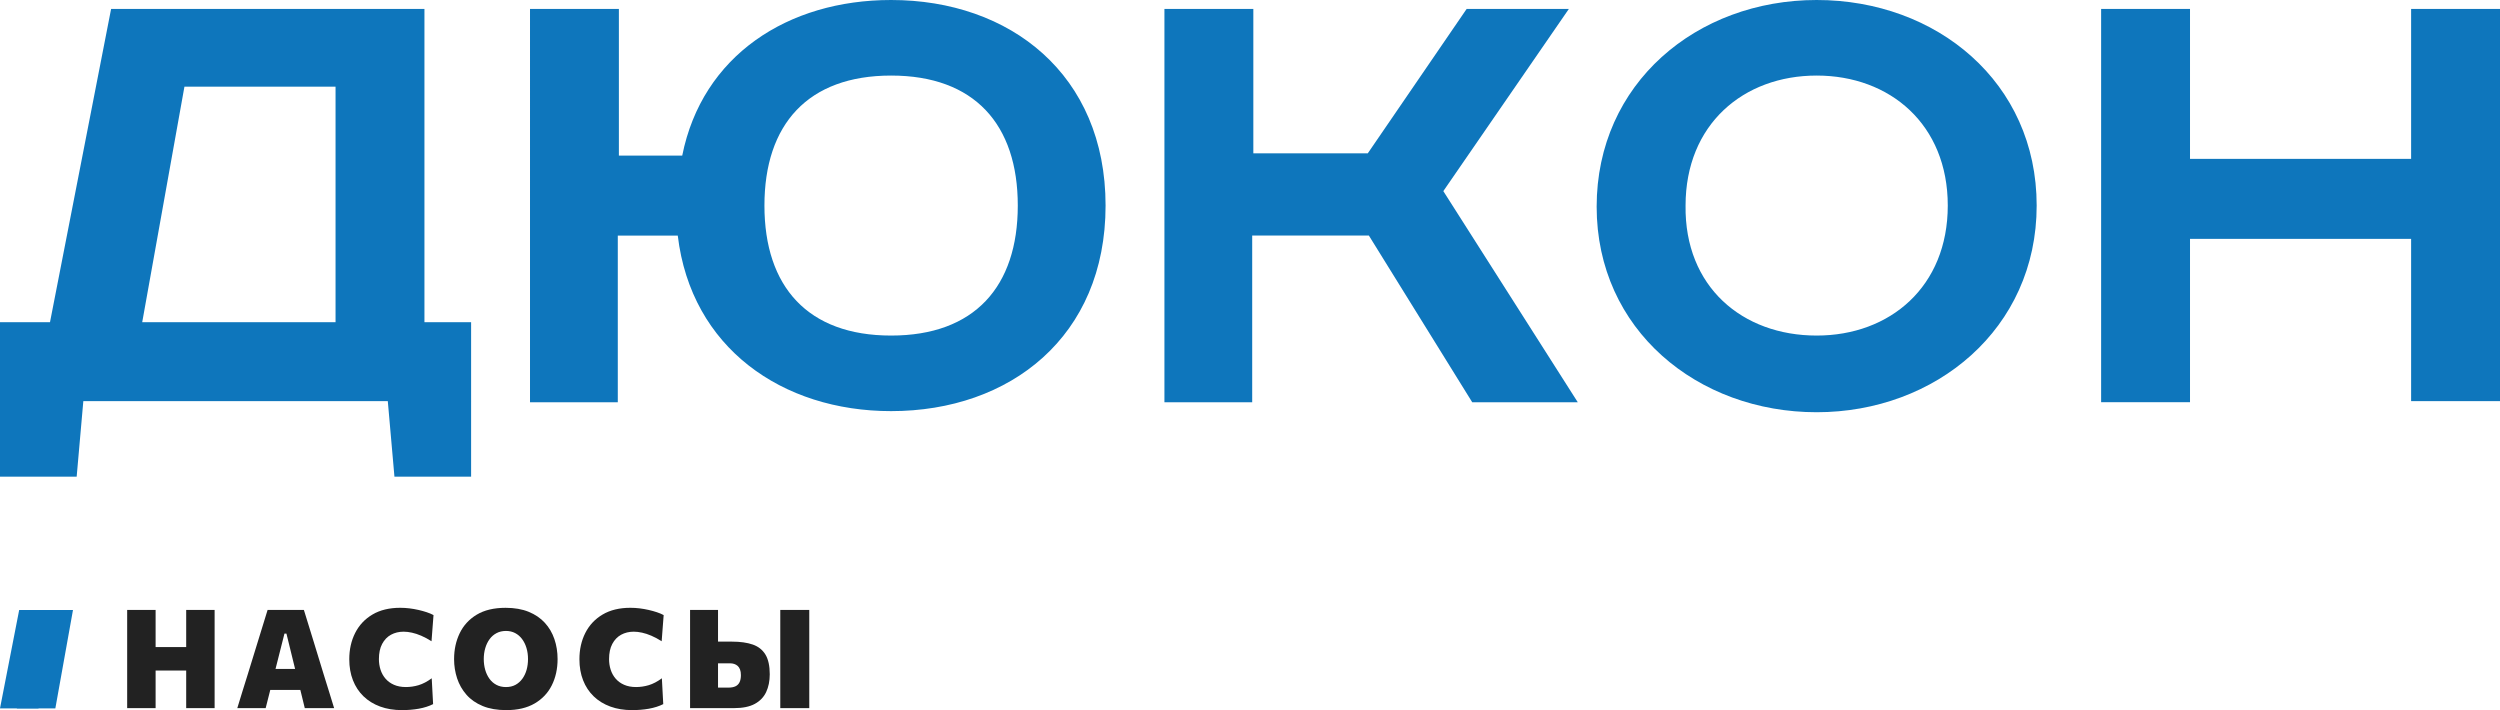
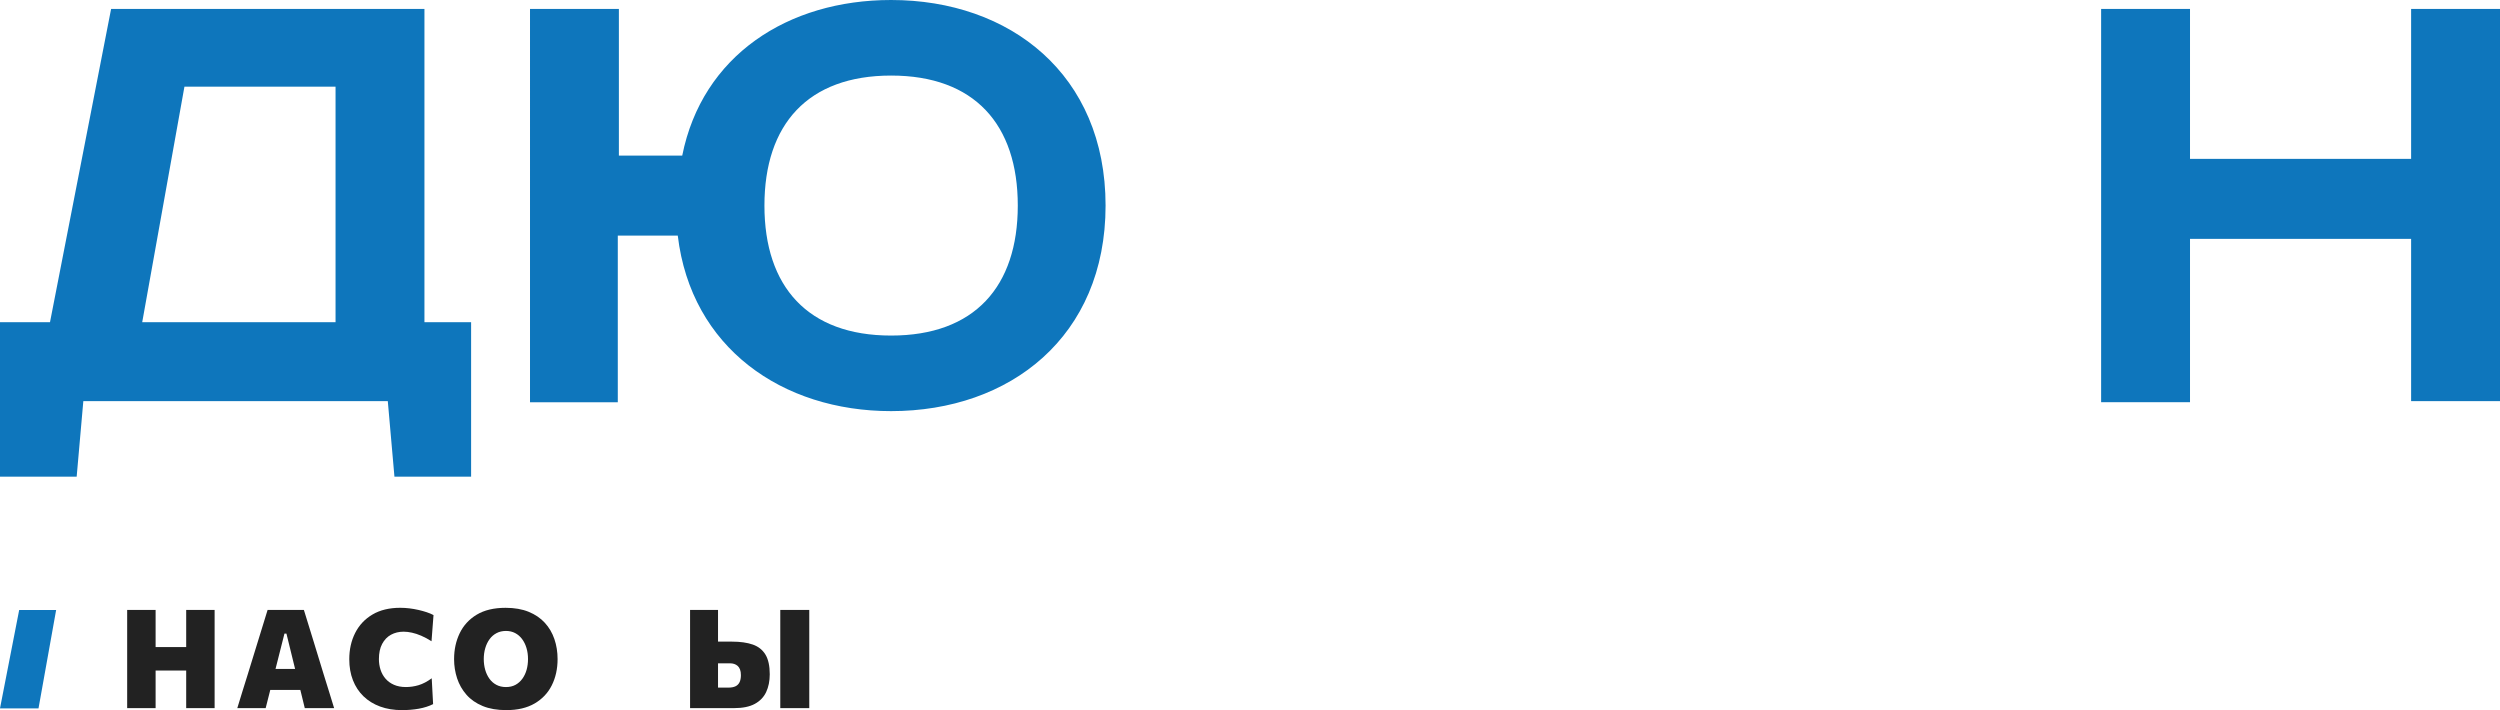
<svg xmlns="http://www.w3.org/2000/svg" version="1.1" id="Layer_1" x="0px" y="0px" width="182.828px" height="51.932px" viewBox="0 0 182.828 51.932" enable-background="new 0 0 182.828 51.932" xml:space="preserve">
  <g>
    <g>
      <path fill="#222222" d="M9.3,51.786c0-0.379,0-0.748,0-1.105s0-0.763,0-1.216v-2.453c0-0.473,0-0.896,0-1.267    c0-0.371,0-0.751,0-1.141h2.08c0,0.39,0,0.77,0,1.141c0,0.371,0,0.793,0,1.267v2.453c0,0.453,0,0.858,0,1.216s0,0.726,0,1.105H9.3    z M10.846,49.037v-1.717h3.329v1.717H10.846z M13.616,51.786c0-0.379,0-0.748,0-1.105s0-0.763,0-1.216v-2.453    c0-0.473,0-0.896,0-1.267c0-0.371,0-0.751,0-1.141h2.079c0,0.39,0,0.77,0,1.141c0,0.371,0,0.793,0,1.267v2.453    c0,0.453,0,0.858,0,1.216s0,0.726,0,1.105H13.616z" />
      <path fill="#222222" d="M17.354,51.786c0.118-0.383,0.242-0.788,0.373-1.216c0.131-0.428,0.257-0.832,0.378-1.211l0.76-2.467    c0.138-0.45,0.263-0.853,0.373-1.209c0.11-0.355,0.222-0.715,0.332-1.078h2.654c0.117,0.379,0.23,0.747,0.34,1.103    s0.23,0.75,0.365,1.184l0.755,2.467c0.124,0.396,0.251,0.804,0.381,1.224c0.129,0.42,0.252,0.821,0.37,1.204h-2.146    c-0.088-0.359-0.178-0.729-0.27-1.108c-0.093-0.379-0.183-0.737-0.27-1.073l-0.801-3.268h-0.146l-0.816,3.228    c-0.087,0.353-0.18,0.722-0.276,1.108c-0.098,0.386-0.191,0.757-0.282,1.113H17.354z M19.308,50.457l0.231-1.536h2.967    l0.186,1.536H19.308z" />
      <path fill="#222222" d="M29.397,51.932c-0.591,0-1.124-0.087-1.599-0.262c-0.476-0.175-0.881-0.425-1.216-0.75    c-0.336-0.326-0.593-0.717-0.771-1.173c-0.179-0.457-0.268-0.968-0.268-1.536c0-0.719,0.145-1.361,0.434-1.929    c0.288-0.567,0.71-1.015,1.264-1.342c0.554-0.327,1.23-0.491,2.029-0.491c0.229,0,0.456,0.014,0.683,0.042    c0.227,0.029,0.445,0.067,0.657,0.116c0.211,0.048,0.41,0.104,0.597,0.166s0.352,0.132,0.496,0.209l-0.146,1.914    c-0.262-0.168-0.513-0.303-0.753-0.405c-0.24-0.103-0.467-0.177-0.682-0.224s-0.417-0.071-0.604-0.071    c-0.346,0-0.655,0.075-0.927,0.224s-0.486,0.374-0.645,0.672s-0.236,0.67-0.236,1.113c0,0.272,0.04,0.531,0.12,0.778    c0.081,0.247,0.202,0.464,0.365,0.652s0.368,0.337,0.617,0.446c0.248,0.109,0.54,0.164,0.876,0.164    c0.147,0,0.299-0.011,0.453-0.033s0.311-0.056,0.469-0.103c0.157-0.047,0.316-0.113,0.476-0.197    c0.159-0.083,0.321-0.186,0.486-0.307l0.101,1.889c-0.145,0.074-0.306,0.139-0.483,0.196s-0.365,0.103-0.562,0.139    c-0.196,0.035-0.398,0.061-0.607,0.078C29.813,51.924,29.605,51.932,29.397,51.932z" />
      <path fill="#222222" d="M37.027,51.932c-0.668,0-1.244-0.1-1.728-0.3s-0.879-0.475-1.186-0.826    c-0.308-0.351-0.535-0.75-0.683-1.196c-0.147-0.447-0.222-0.915-0.222-1.405c0-0.698,0.137-1.331,0.411-1.898    c0.273-0.567,0.688-1.019,1.243-1.354c0.556-0.335,1.26-0.503,2.112-0.503c0.648,0,1.211,0.097,1.688,0.292    s0.871,0.463,1.184,0.806c0.312,0.342,0.545,0.74,0.699,1.193s0.232,0.938,0.232,1.456c0,0.718-0.142,1.359-0.424,1.921    c-0.281,0.563-0.701,1.005-1.259,1.33C38.54,51.77,37.85,51.932,37.027,51.932z M37.002,50.245c0.266,0,0.497-0.054,0.695-0.161    s0.365-0.256,0.503-0.446c0.138-0.189,0.241-0.408,0.311-0.654c0.068-0.247,0.103-0.51,0.103-0.788    c0-0.289-0.037-0.558-0.113-0.809c-0.075-0.25-0.183-0.468-0.322-0.654c-0.139-0.187-0.308-0.332-0.506-0.436    s-0.421-0.156-0.67-0.156c-0.259,0-0.488,0.053-0.689,0.159c-0.202,0.105-0.371,0.252-0.509,0.44s-0.243,0.407-0.317,0.657    s-0.11,0.516-0.11,0.798c0,0.278,0.035,0.541,0.105,0.788c0.07,0.247,0.174,0.465,0.31,0.654c0.136,0.19,0.306,0.338,0.509,0.446    S36.737,50.245,37.002,50.245z" />
-       <path fill="#222222" d="M46.228,51.932c-0.591,0-1.124-0.087-1.599-0.262c-0.476-0.175-0.881-0.425-1.216-0.75    c-0.336-0.326-0.593-0.717-0.771-1.173c-0.179-0.457-0.268-0.968-0.268-1.536c0-0.719,0.145-1.361,0.434-1.929    c0.288-0.567,0.71-1.015,1.264-1.342c0.554-0.327,1.23-0.491,2.029-0.491c0.229,0,0.456,0.014,0.683,0.042    c0.227,0.029,0.445,0.067,0.657,0.116c0.211,0.048,0.41,0.104,0.597,0.166s0.352,0.132,0.496,0.209l-0.146,1.914    c-0.262-0.168-0.513-0.303-0.753-0.405c-0.24-0.103-0.467-0.177-0.682-0.224s-0.417-0.071-0.604-0.071    c-0.346,0-0.655,0.075-0.927,0.224s-0.486,0.374-0.645,0.672s-0.236,0.67-0.236,1.113c0,0.272,0.04,0.531,0.12,0.778    c0.081,0.247,0.202,0.464,0.365,0.652s0.368,0.337,0.617,0.446c0.248,0.109,0.54,0.164,0.876,0.164    c0.147,0,0.299-0.011,0.453-0.033s0.311-0.056,0.469-0.103c0.157-0.047,0.316-0.113,0.476-0.197    c0.159-0.083,0.321-0.186,0.486-0.307l0.101,1.889c-0.145,0.074-0.306,0.139-0.483,0.196s-0.365,0.103-0.562,0.139    c-0.196,0.035-0.398,0.061-0.607,0.078C46.644,51.924,46.436,51.932,46.228,51.932z" />
      <path fill="#222222" d="M53.684,51.786c-0.642,0-1.222,0-1.74,0s-1.011,0-1.478,0c0-0.379,0-0.748,0-1.105s0-0.763,0-1.216v-2.453    c0-0.473,0-0.896,0-1.267c0-0.371,0-0.751,0-1.141h2.044c0,0.39,0,0.77,0,1.141c0,0.371,0,0.793,0,1.267v2.115    c0,0.208,0,0.407,0,0.597c0,0.189,0,0.377,0,0.562h0.761c0.212,0,0.385-0.033,0.519-0.098c0.135-0.066,0.233-0.167,0.297-0.302    c0.064-0.136,0.096-0.308,0.096-0.516c0-0.161-0.021-0.297-0.063-0.408s-0.101-0.199-0.174-0.264    c-0.074-0.065-0.159-0.113-0.254-0.144c-0.096-0.03-0.196-0.045-0.3-0.045h-1.134v-1.586c0.195,0,0.394,0,0.598,0    c0.202,0,0.429,0,0.677,0c0.604,0,1.11,0.072,1.519,0.214c0.407,0.143,0.717,0.388,0.927,0.735    c0.209,0.348,0.314,0.827,0.314,1.438c0,0.494-0.088,0.927-0.262,1.299c-0.175,0.373-0.453,0.662-0.836,0.869    S54.308,51.786,53.684,51.786z M57.063,51.786c0-0.379,0-0.748,0-1.105s0-0.763,0-1.216v-2.453c0-0.473,0-0.896,0-1.267    c0-0.371,0-0.751,0-1.141h2.12c0,0.39,0,0.77,0,1.141c0,0.371,0,0.793,0,1.267v2.453c0,0.453,0,0.858,0,1.216s0,0.726,0,1.105    H57.063z" />
    </g>
    <g>
      <path fill="#0E76BC" d="M31.04,0.651v22.914h3.413V34.86h-5.607l-0.486-5.525H6.094L5.607,34.86H0V23.565h3.656l4.47-22.914H31.04    L31.04,0.651z M10.4,23.565h14.139V6.338H13.488L10.4,23.565z" />
      <path fill="#0E76BC" d="M45.26,0.651v10.726h4.633C51.355,4.063,57.611,0,65.168,0c8.695,0,15.684,5.445,15.684,15.033    c0,9.588-6.988,15.033-15.684,15.033c-7.963,0-14.626-4.631-15.602-12.838H45.18v12.188h-6.42V0.651H45.26L45.26,0.651z     M65.168,24.54c6.095,0,9.264-3.575,9.264-9.507c0-5.932-3.169-9.507-9.264-9.507c-6.094,0-9.264,3.575-9.264,9.507    C55.904,20.965,59.074,24.54,65.168,24.54z" />
-       <path fill="#0E76BC" d="M91.658,0.651v10.563h8.369l7.232-10.563h7.475l-9.182,13.326l9.832,15.439h-7.719l-7.557-12.189h-8.533    v12.189h-6.419V0.651H91.658L91.658,0.651z" />
-       <path fill="#0E76BC" d="M132.855,30.147c-8.695,0-16.09-6.013-16.09-15.033c0-9.02,7.314-15.114,16.09-15.114    s16.089,6.013,16.089,15.033C148.945,24.052,141.55,30.147,132.855,30.147z M132.855,24.54c5.363,0,9.588-3.575,9.588-9.507    c0-5.932-4.225-9.507-9.588-9.507s-9.588,3.575-9.588,9.507C123.186,20.965,127.411,24.54,132.855,24.54z" />
      <path fill="#0E76BC" d="M160.158,0.651V11.62h16.17V0.651h6.5v28.683h-6.5V17.471h-16.17v11.944h-6.5V0.651H160.158L160.158,0.651    z" />
    </g>
    <g>
-       <polygon fill="#0E76BC" points="5.338,44.608 2.634,44.608 1.23,51.804 4.048,51.804   " />
      <polygon fill="#0E76BC" points="4.106,44.608 1.403,44.608 0,51.804 2.816,51.804   " />
    </g>
  </g>
</svg>